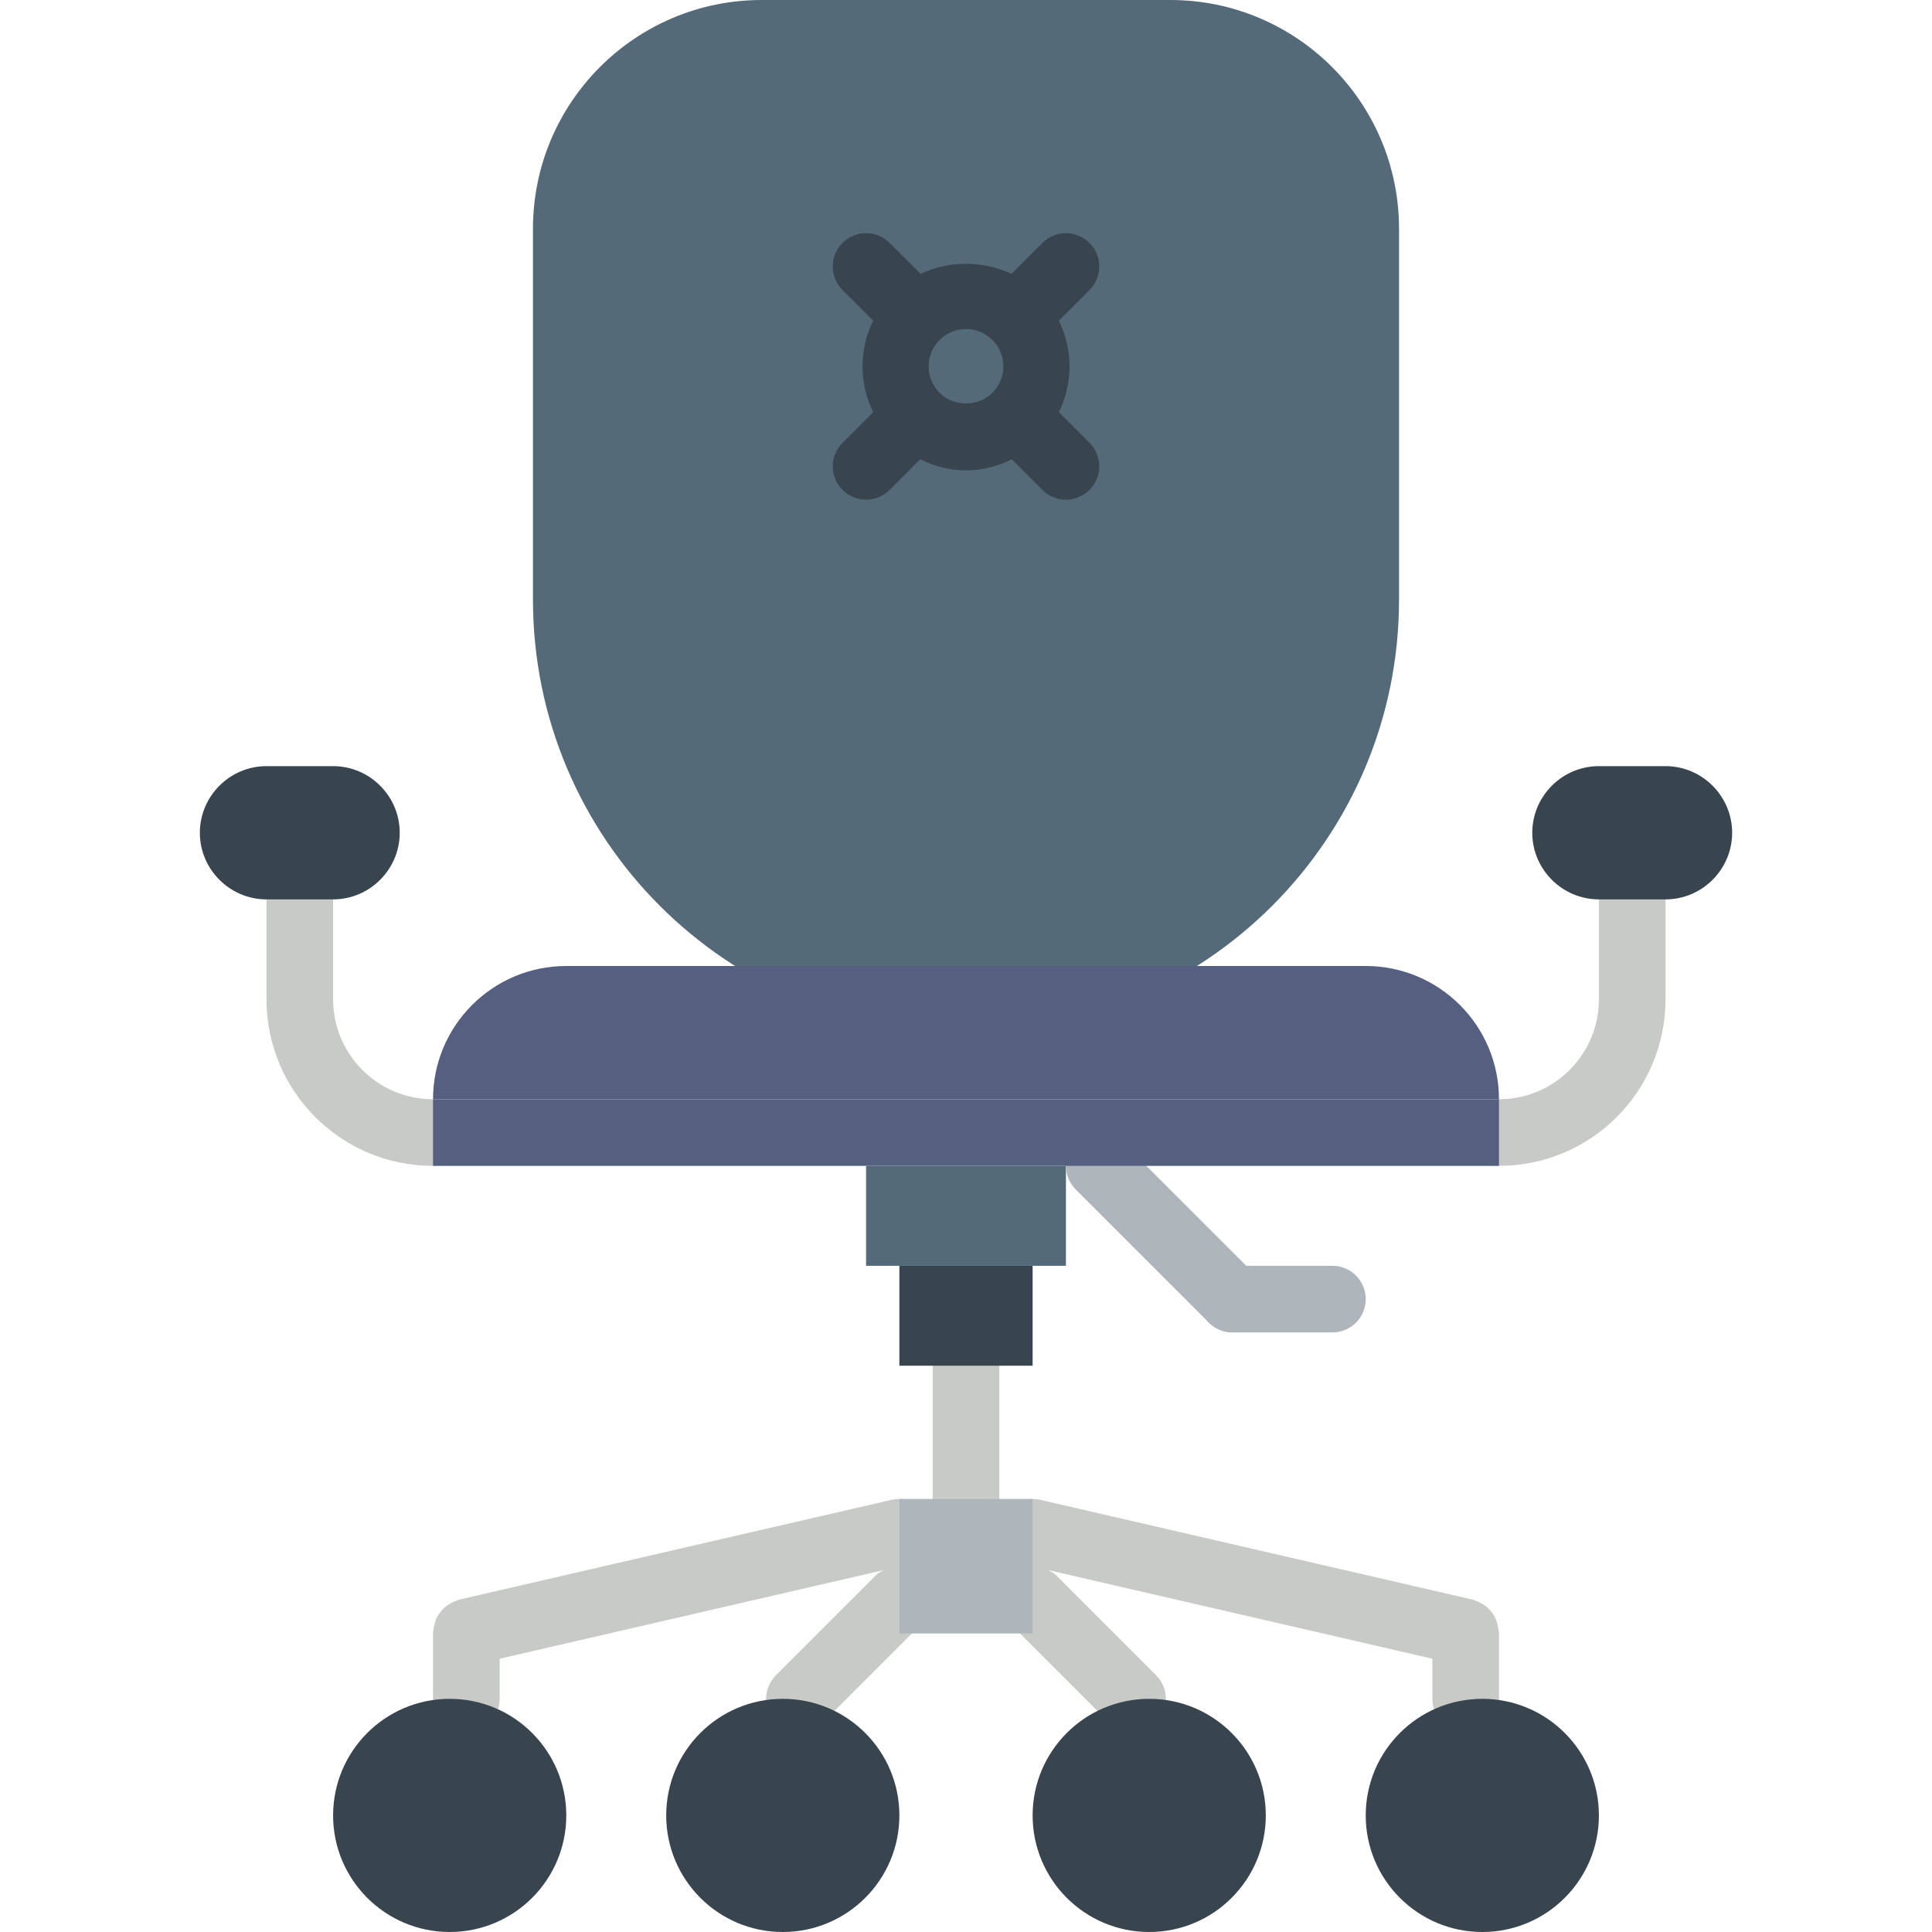
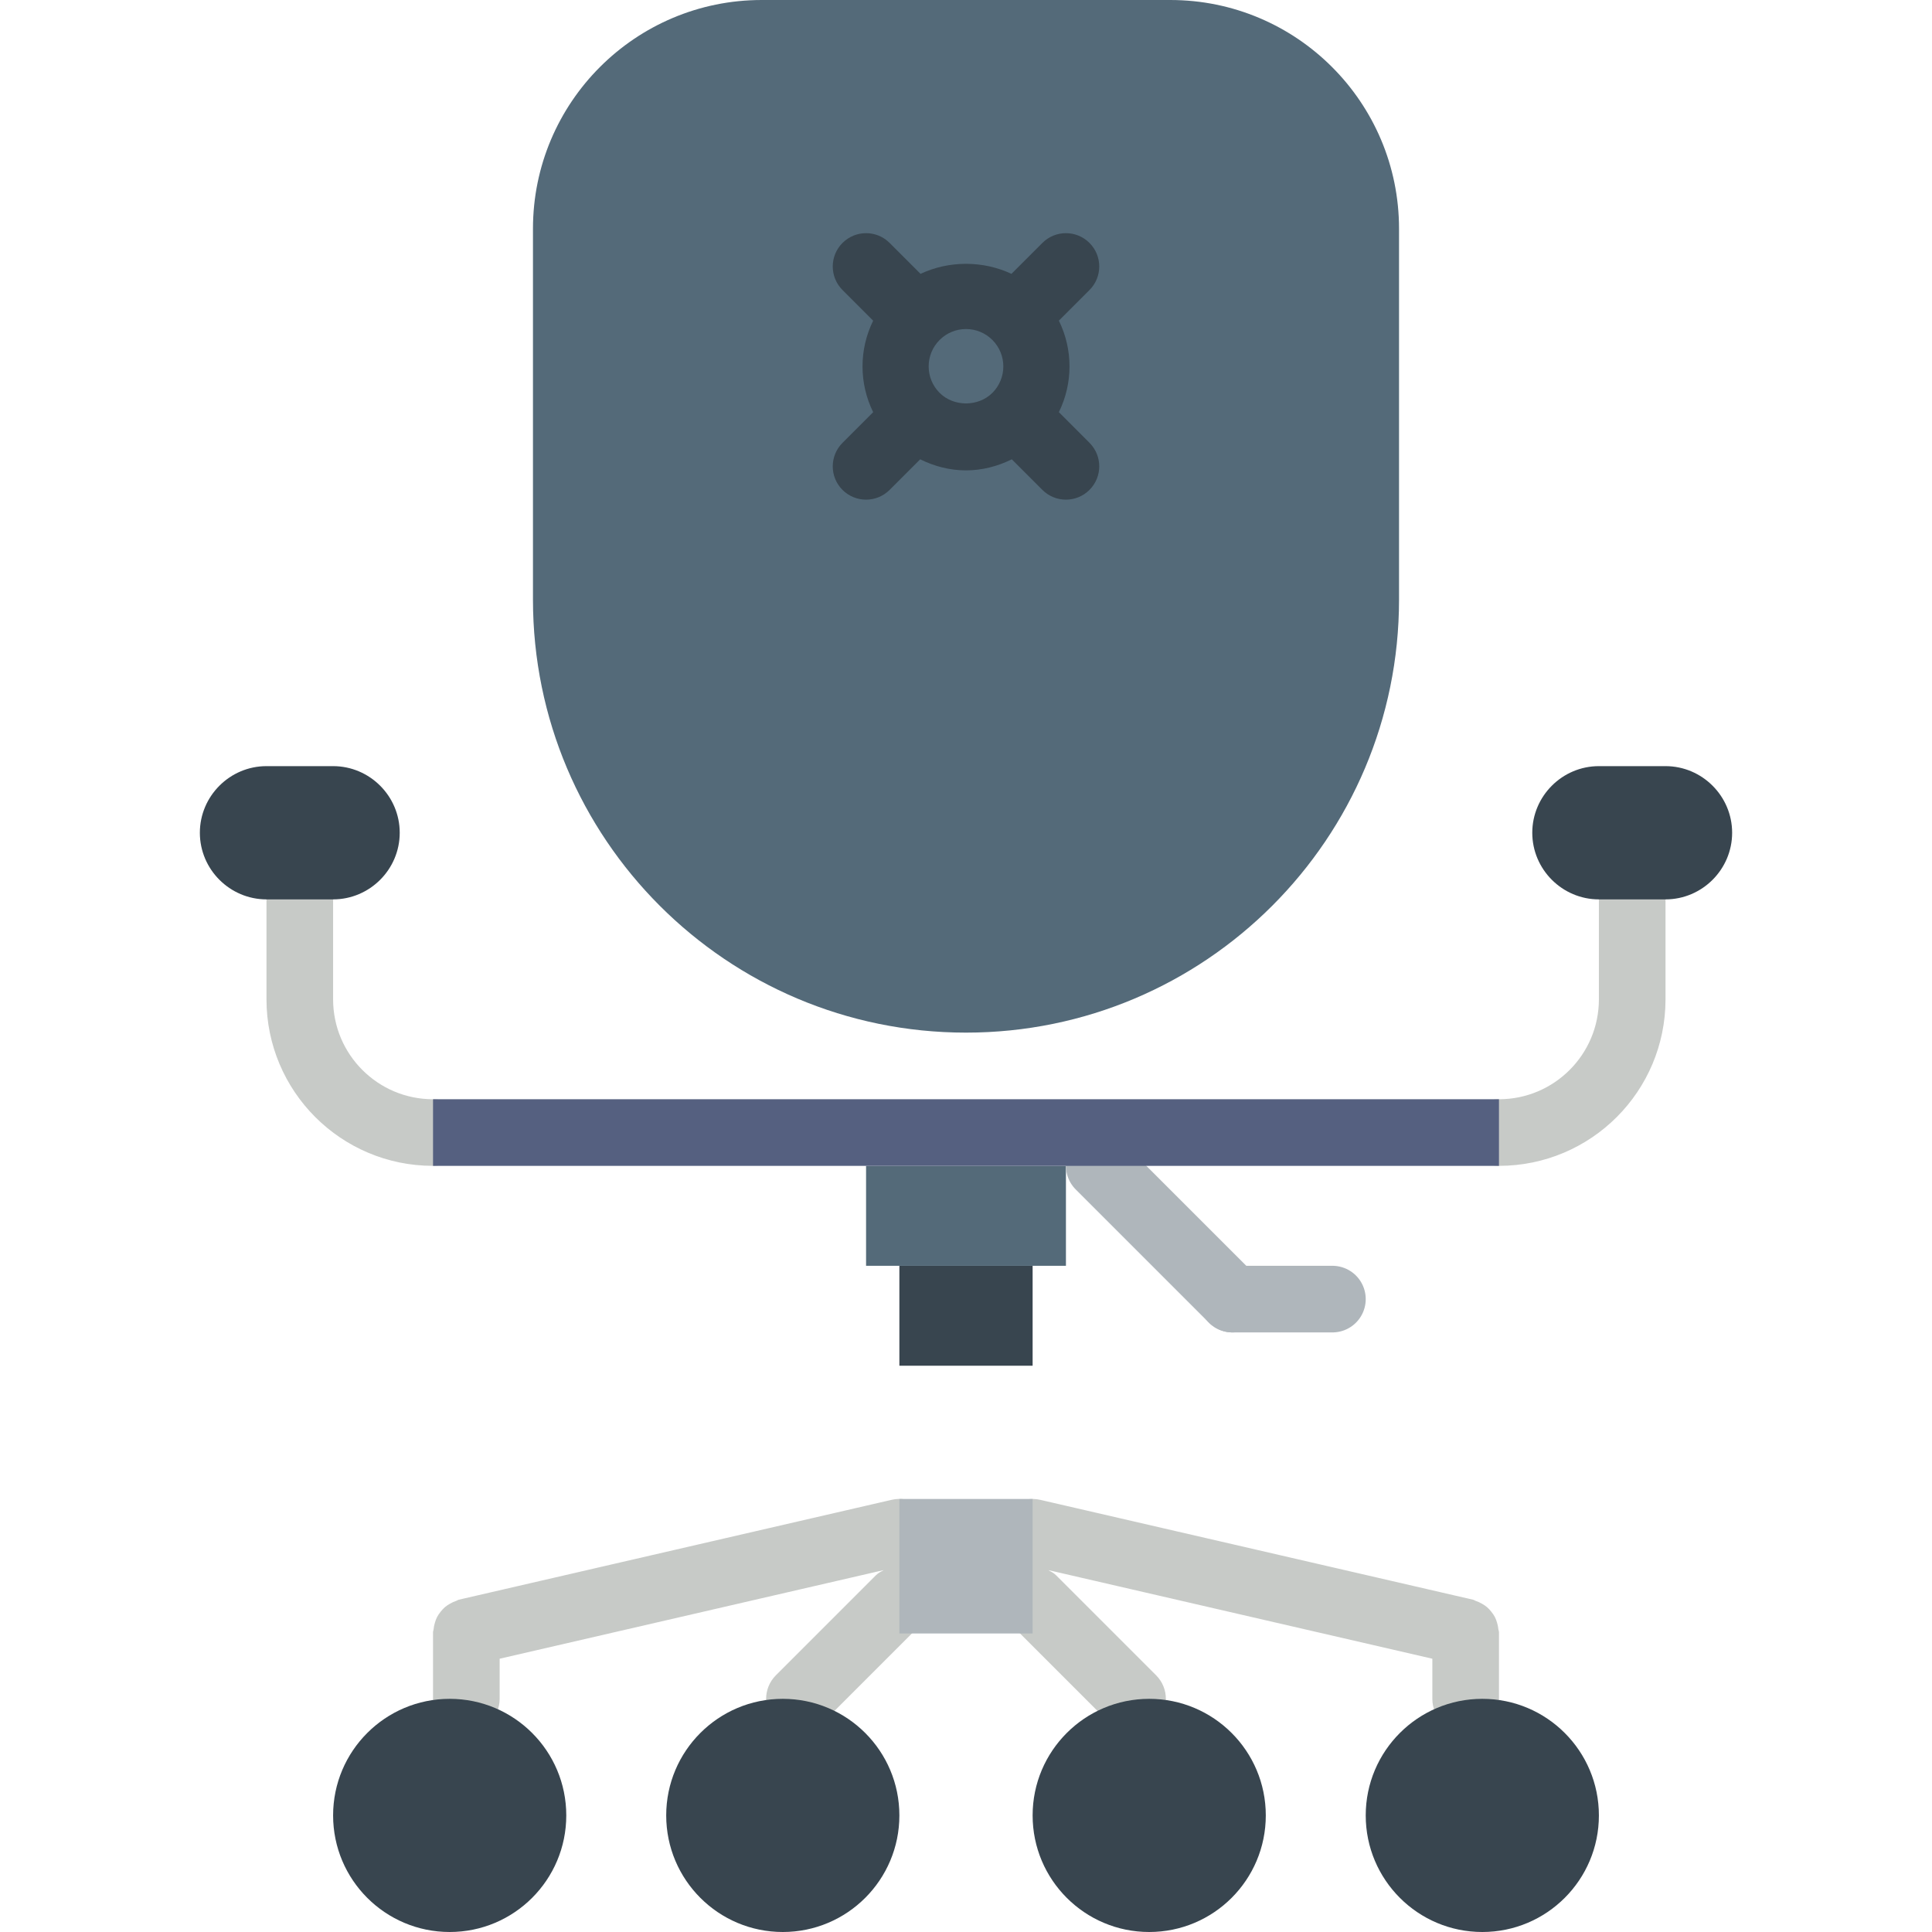
<svg xmlns="http://www.w3.org/2000/svg" version="1.1" id="Capa_1" viewBox="0 0 58 58" xml:space="preserve">
  <path style="fill:none;stroke:#C7CAC7;stroke-width:2;stroke-linecap:round;stroke-miterlimit:10;" d="M13,34L13,34  c-2.209,0-4-1.791-4-4v-3" />
  <path style="fill:#38454F;" d="M10,27H8c-1.1,0-2-0.9-2-2v0c0-1.1,0.9-2,2-2h2c1.1,0,2,0.9,2,2v0C12,26.1,11.1,27,10,27z" />
  <path style="fill:none;stroke:#C7CAC7;stroke-width:2;stroke-linecap:round;stroke-miterlimit:10;" d="M45,34L45,34  c2.209,0,4-1.791,4-4v-3" />
  <path style="fill:#38454F;" d="M48,27h2c1.1,0,2-0.9,2-2v0c0-1.1-0.9-2-2-2h-2c-1.1,0-2,0.9-2,2v0C46,26.1,46.9,27,48,27z" />
  <g>
    <path style="fill:#C7CAC7;" d="M44.983,48.916c-0.006-0.07-0.02-0.134-0.04-0.2c-0.018-0.06-0.037-0.117-0.066-0.172   c-0.03-0.058-0.066-0.108-0.107-0.159c-0.04-0.05-0.079-0.096-0.128-0.137c-0.048-0.041-0.1-0.073-0.156-0.105   c-0.058-0.033-0.116-0.061-0.182-0.082c-0.028-0.009-0.05-0.029-0.08-0.036l-13-3c-0.536-0.121-1.075,0.211-1.2,0.75   c-0.124,0.539,0.211,1.075,0.75,1.2l0.163,0.038c-0.234,0.015-0.465,0.102-0.645,0.281c-0.391,0.391-0.391,1.023,0,1.414l3,3   C33.488,51.902,33.744,52,34,52s0.512-0.098,0.707-0.293c0.391-0.391,0.391-1.023,0-1.414l-3-3c-0.07-0.07-0.155-0.113-0.238-0.158   L43,49.796V51c0,0.552,0.448,1,1,1s1-0.448,1-1v-2C45,48.97,44.986,48.945,44.983,48.916z" />
-     <path style="fill:#C7CAC7;" d="M30,41c0-0.552-0.448-1-1-1s-1,0.448-1,1v4c0,0.552,0.448,1,1,1s1-0.448,1-1V41z" />
    <path style="fill:#C7CAC7;" d="M27.062,47.012l0.163-0.038c0.538-0.125,0.874-0.661,0.75-1.2c-0.125-0.539-0.664-0.873-1.2-0.75   l-13,3c-0.03,0.007-0.051,0.027-0.08,0.036c-0.065,0.021-0.123,0.049-0.182,0.082c-0.056,0.032-0.108,0.064-0.156,0.105   c-0.048,0.041-0.088,0.087-0.128,0.137c-0.041,0.051-0.077,0.101-0.107,0.159c-0.029,0.055-0.048,0.112-0.066,0.172   c-0.02,0.066-0.034,0.13-0.04,0.2C13.014,48.945,13,48.97,13,49v2c0,0.552,0.448,1,1,1s1-0.448,1-1v-1.204l11.531-2.661   c-0.083,0.045-0.168,0.088-0.238,0.158l-3,3c-0.391,0.391-0.391,1.023,0,1.414C23.488,51.902,23.744,52,24,52   s0.512-0.098,0.707-0.293l3-3c0.391-0.391,0.391-1.023,0-1.414C27.528,47.114,27.297,47.027,27.062,47.012z" />
  </g>
  <rect x="26" y="35" style="fill:#546A79;" width="6" height="3" />
  <rect x="27" y="38" style="fill:#38454F;" width="4" height="3" />
  <rect x="27" y="45" style="fill:#AFB6BB;" width="4" height="4.038" />
  <line style="fill:none;stroke:#AFB6BB;stroke-width:2;stroke-linecap:round;stroke-miterlimit:10;" x1="37" y1="39" x2="40" y2="39" />
  <line style="fill:none;stroke:#AFB6BB;stroke-width:2;stroke-linecap:round;stroke-miterlimit:10;" x1="37" y1="39" x2="33" y2="35" />
  <circle style="fill:#38454F;" cx="13.5" cy="54.5" r="3.5" />
  <circle style="fill:#38454F;" cx="44.5" cy="54.5" r="3.5" />
  <circle style="fill:#38454F;" cx="23.5" cy="54.5" r="3.5" />
  <circle style="fill:#38454F;" cx="34.5" cy="54.5" r="3.5" />
  <path style="fill:#546A79;" d="M29,31L29,31c-7.18,0-13-5.82-13-13V6.868C16,3.075,19.075,0,22.868,0h12.264  C38.925,0,42,3.075,42,6.868V18C42,25.18,36.18,31,29,31z" />
  <path style="fill:#38454F;" d="M31.788,12.373c0.426-0.866,0.426-1.881,0-2.747l0.919-0.919c0.391-0.391,0.391-1.023,0-1.414  s-1.023-0.391-1.414,0l-0.928,0.928c-0.856-0.401-1.874-0.401-2.73,0l-0.928-0.928c-0.391-0.391-1.023-0.391-1.414,0  s-0.391,1.023,0,1.414l0.92,0.92c-0.426,0.866-0.426,1.88,0,2.747l-0.92,0.92c-0.391,0.391-0.391,1.023,0,1.414  C25.488,14.902,25.744,15,26,15s0.512-0.098,0.707-0.293l0.918-0.918c0.424,0.21,0.888,0.332,1.375,0.332s0.951-0.123,1.375-0.332  l0.918,0.918C31.488,14.902,31.744,15,32,15s0.512-0.098,0.707-0.293c0.391-0.391,0.391-1.023,0-1.414L31.788,12.373z   M28.207,11.793c-0.437-0.438-0.437-1.148,0-1.586C28.419,9.995,28.701,9.878,29,9.878s0.581,0.117,0.793,0.329  c0.437,0.438,0.437,1.148,0,1.586C29.369,12.217,28.631,12.217,28.207,11.793z" />
-   <path style="fill:#556080;" d="M45,33H13v0c0-2.209,1.791-4,4-4h24C43.209,29,45,30.791,45,33L45,33z" />
  <rect x="13" y="33" style="fill:#556080;" width="32" height="2" />
</svg>